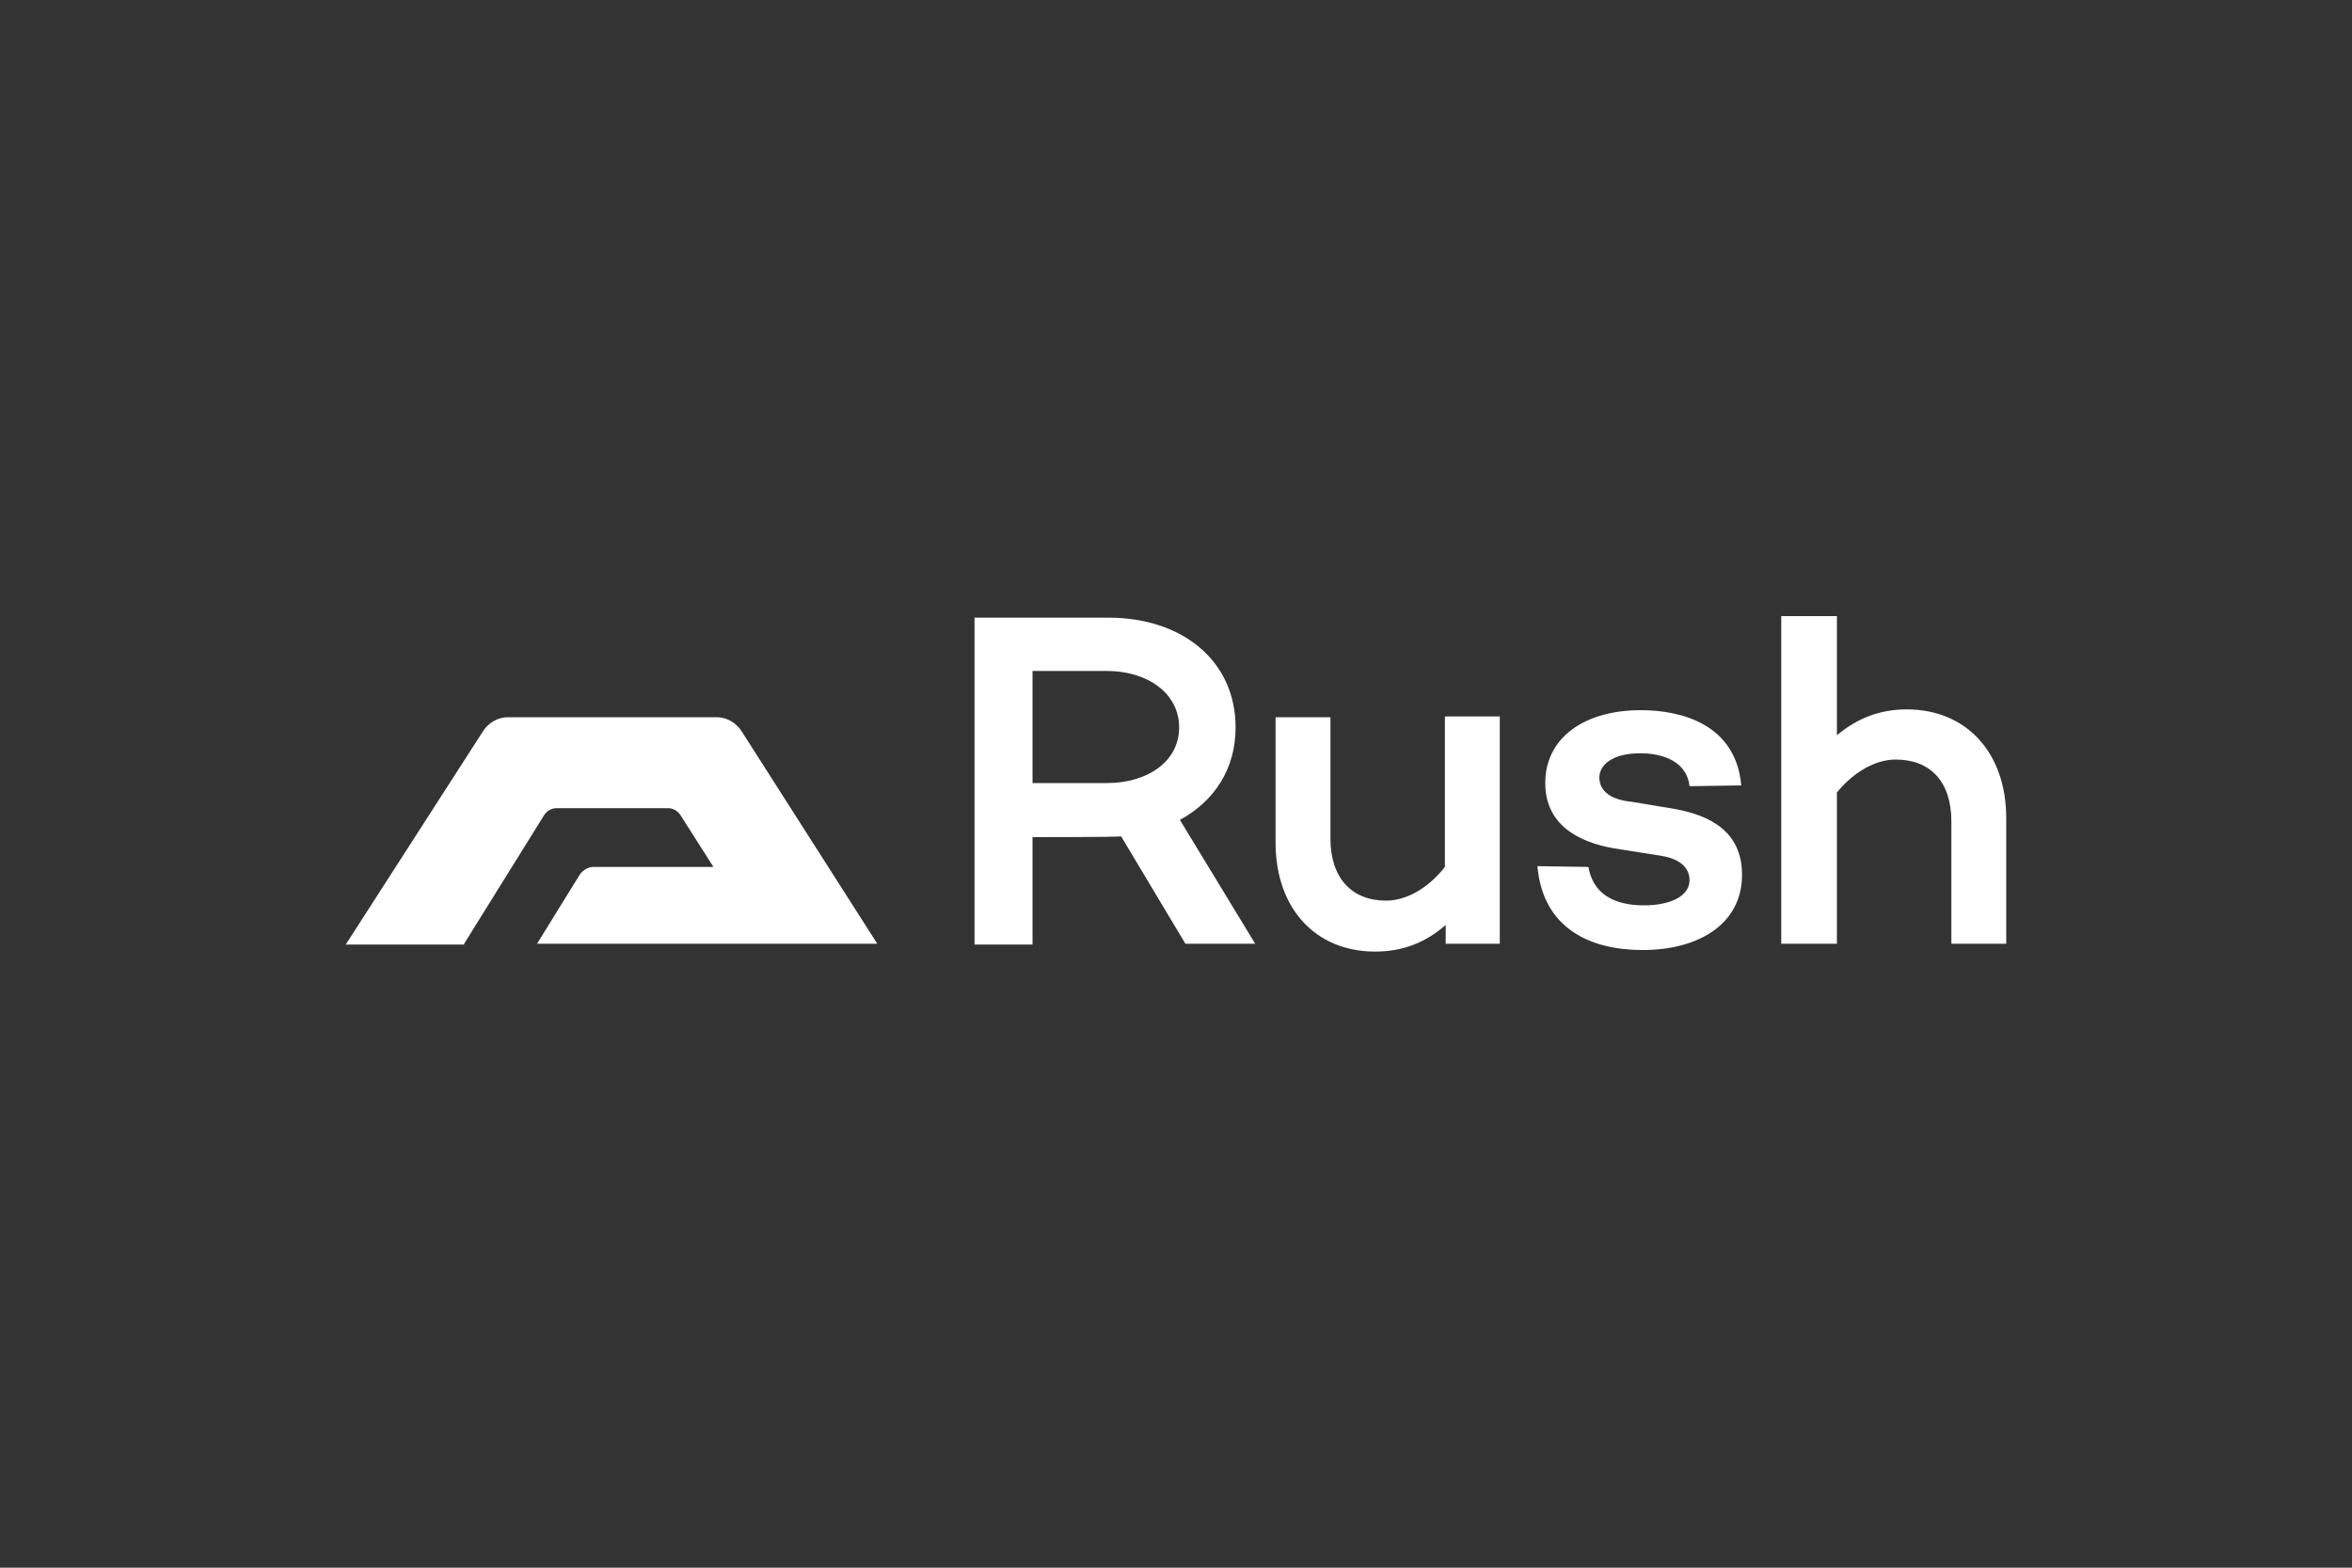
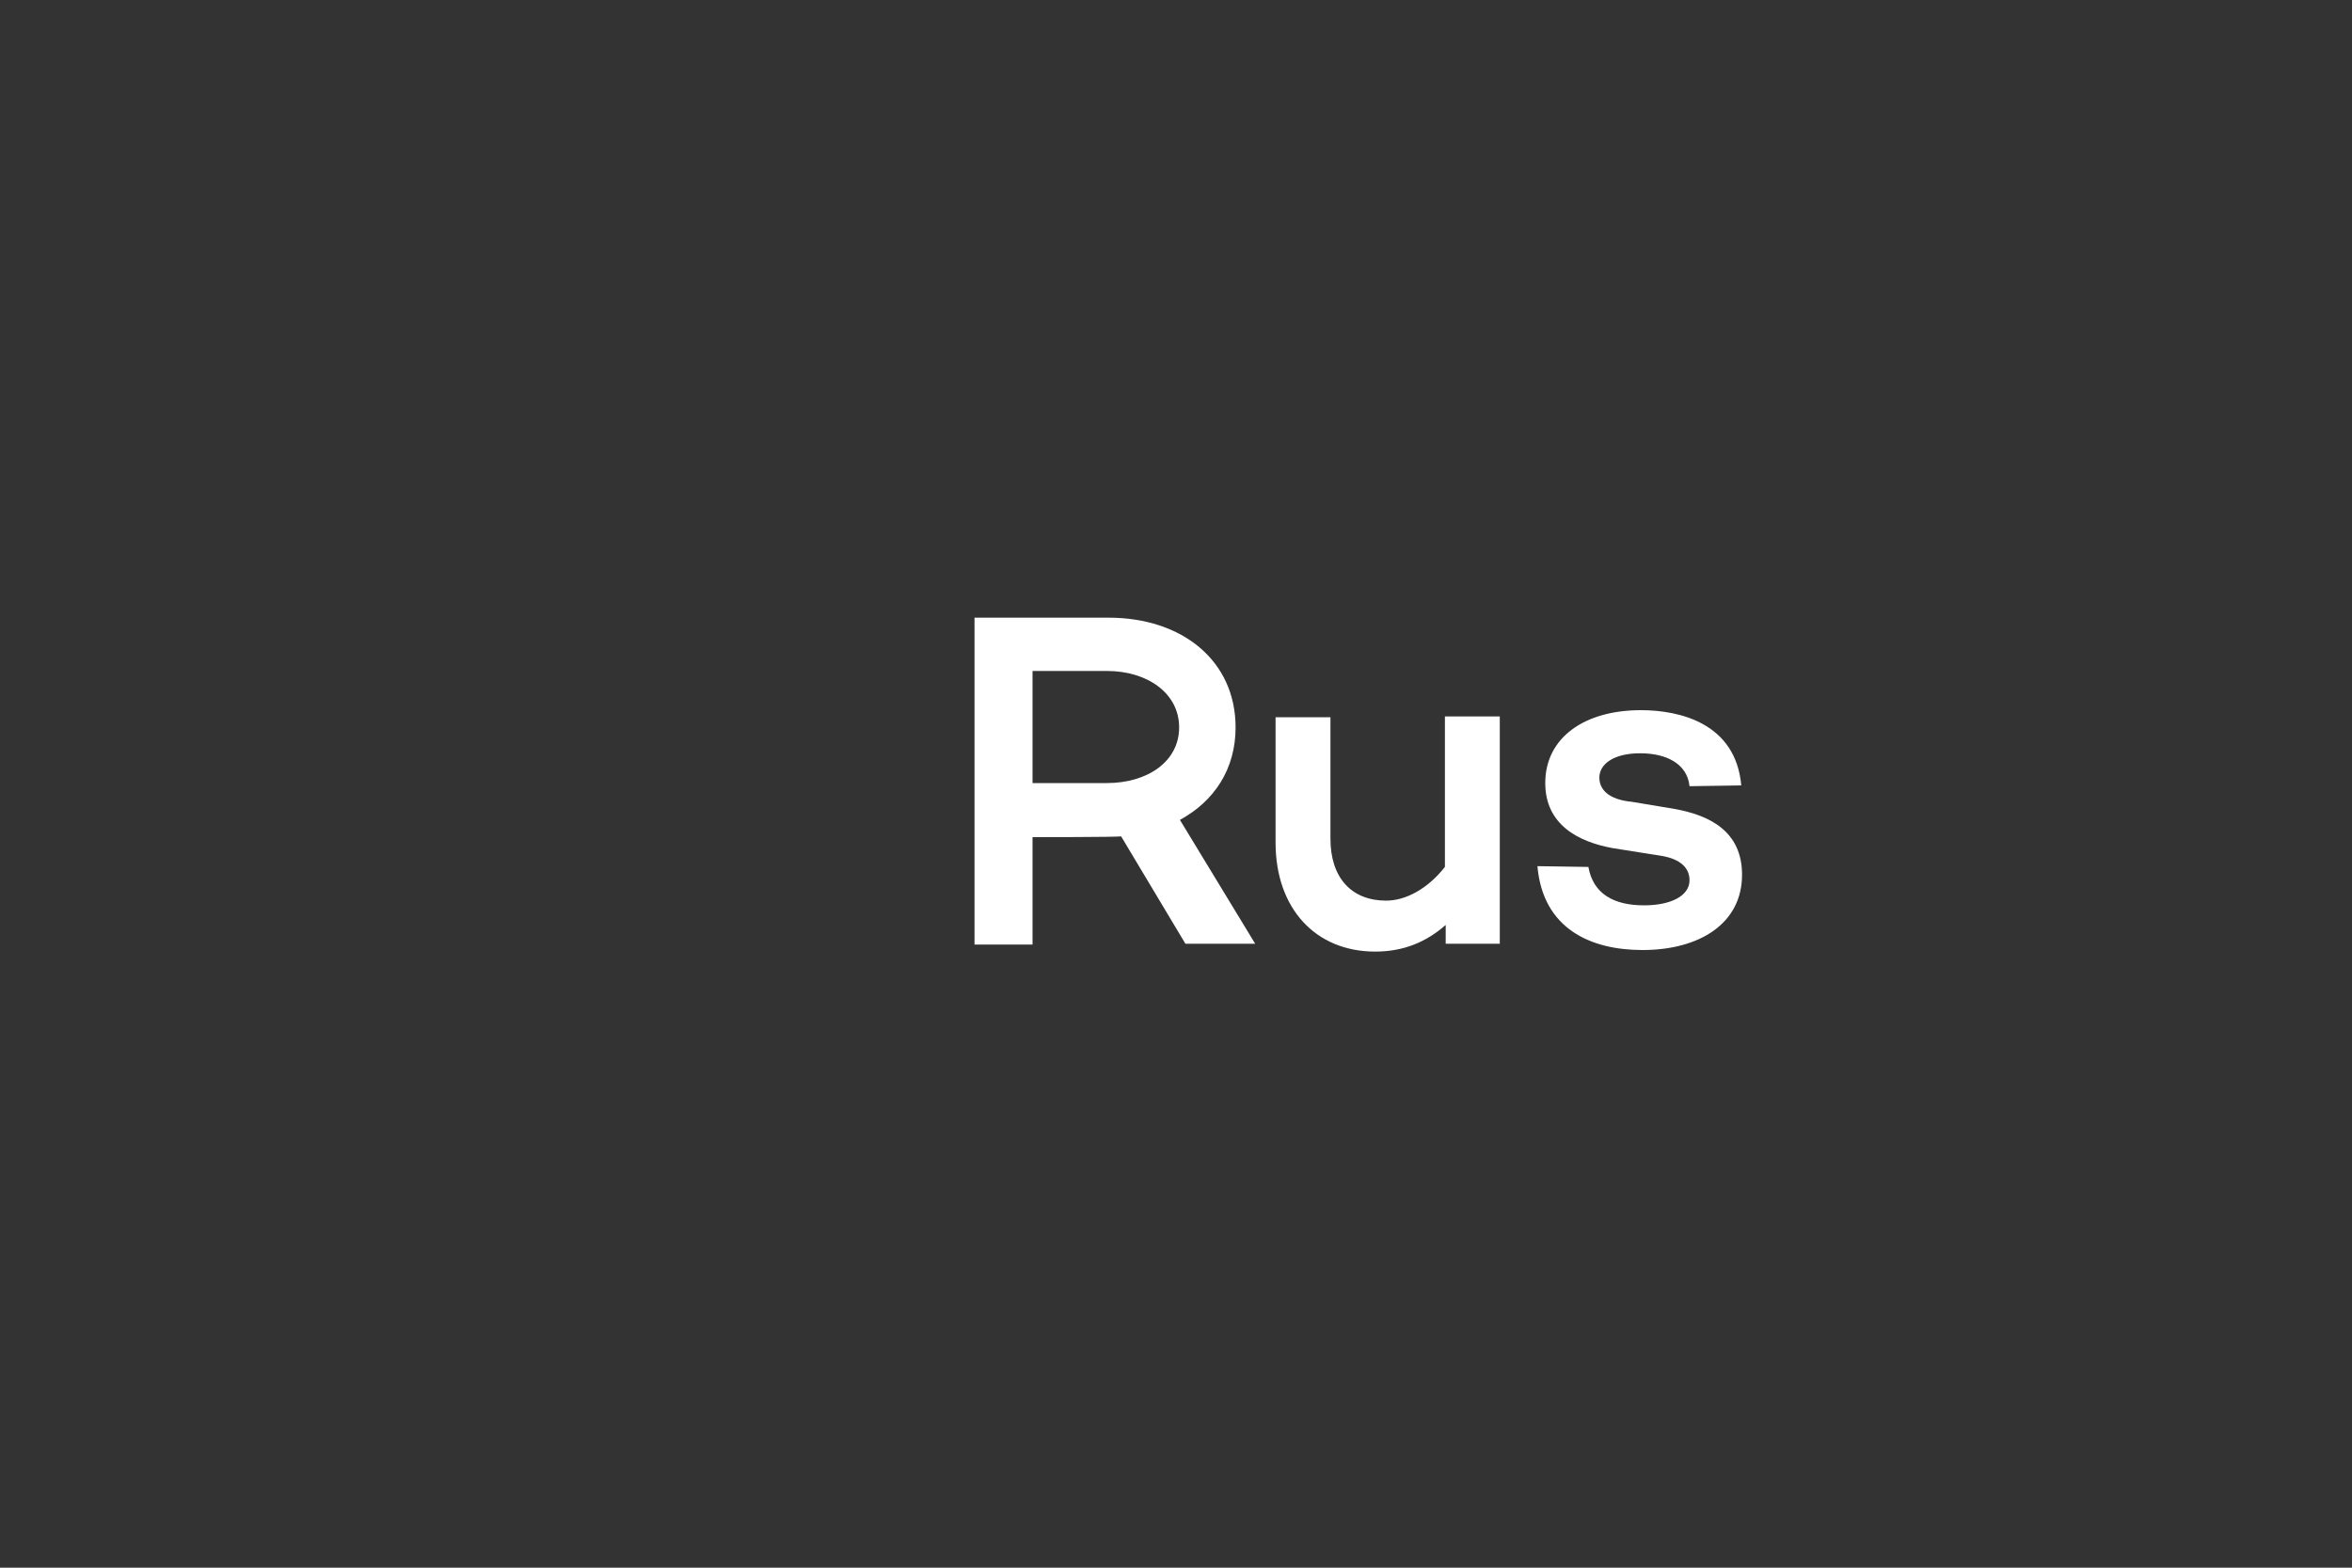
<svg xmlns="http://www.w3.org/2000/svg" version="1.1" id="Layer_1" x="0px" y="0px" viewBox="0 0 300 200" style="enable-background:new 0 0 300 200;" xml:space="preserve">
  <rect x="0" y="0" width="300" height="200" fill="#333333" stroke="none" />
  <style type="text/css">
	.st0{fill:#FFFFFF;}
</style>
  <g>
    <g>
      <path class="st0" d="M150.5,104.6C150.6,104.6,150.6,104.6,150.5,104.6c4.4-2.4,7.1-6.5,7.1-11.8l0,0h0c0,0,0,0,0,0    c0-8.5-6.8-14-16.2-14h-17.1v41.7h7.4v-13.7c0,0,10.8,0,11.3-0.1l8.2,13.7h8.9L150.5,104.6z M141.2,99.9h-9.5V85.6h9.5    c5.1,0,9.2,2.8,9.2,7.2C150.4,97.2,146.3,99.9,141.2,99.9z" />
      <path class="st0" d="M184.3,120.4h7v-29h-7v19.2c-2.2,2.8-5,4.3-7.5,4.3c-4.4,0-7.1-2.9-7.1-7.9V91.5h-7v16    c0,8.4,5.1,13.9,12.7,13.9c3.6,0,6.5-1.2,9-3.4V120.4z" />
      <path class="st0" d="M204,99.2c0-1.7,1.8-3.1,5.2-3.1c3.3,0,6,1.3,6.3,4.2l6.6-0.1c-0.7-7.9-7.8-9.6-12.8-9.6    c-7.2,0-12.2,3.5-12.2,9.3c0,5.3,4.2,7.5,8.6,8.3l6.3,1c2.3,0.4,3.5,1.5,3.5,3.1c0,2-2.4,3.2-5.8,3.2c-3.9,0-6.5-1.5-7.1-4.9    l-6.5-0.1c0.7,8,6.8,10.7,13.4,10.7c7.3,0,12.7-3.4,12.7-9.6c0-5.6-4.2-7.6-8.6-8.4l-5.4-0.9C205,102,204,100.6,204,99.2" />
-       <path class="st0" d="M255.9,120.4v-16c0-8.4-5.1-13.9-12.7-13.9c-3.5,0-6.4,1.2-8.9,3.3V78.6h-7.1v41.8h7.1v-19.3    c2.2-2.7,5-4.2,7.5-4.2c4.4,0,7.1,2.8,7.1,7.9v15.6H255.9z" />
    </g>
-     <path class="st0" d="M59.2,120.4L69.4,104c0.3-0.5,0.9-0.9,1.6-0.9h14.2c0.6,0,1.2,0.3,1.6,0.9l4.2,6.6H75.7   c-0.7,0-1.3,0.4-1.7,0.9l-5.5,8.9h43.4L94.6,93.3c-0.7-1.1-1.9-1.8-3.2-1.8H64.8c-1.3,0-2.5,0.7-3.2,1.8l-17.5,27.2H59.2z" />
  </g>
</svg>